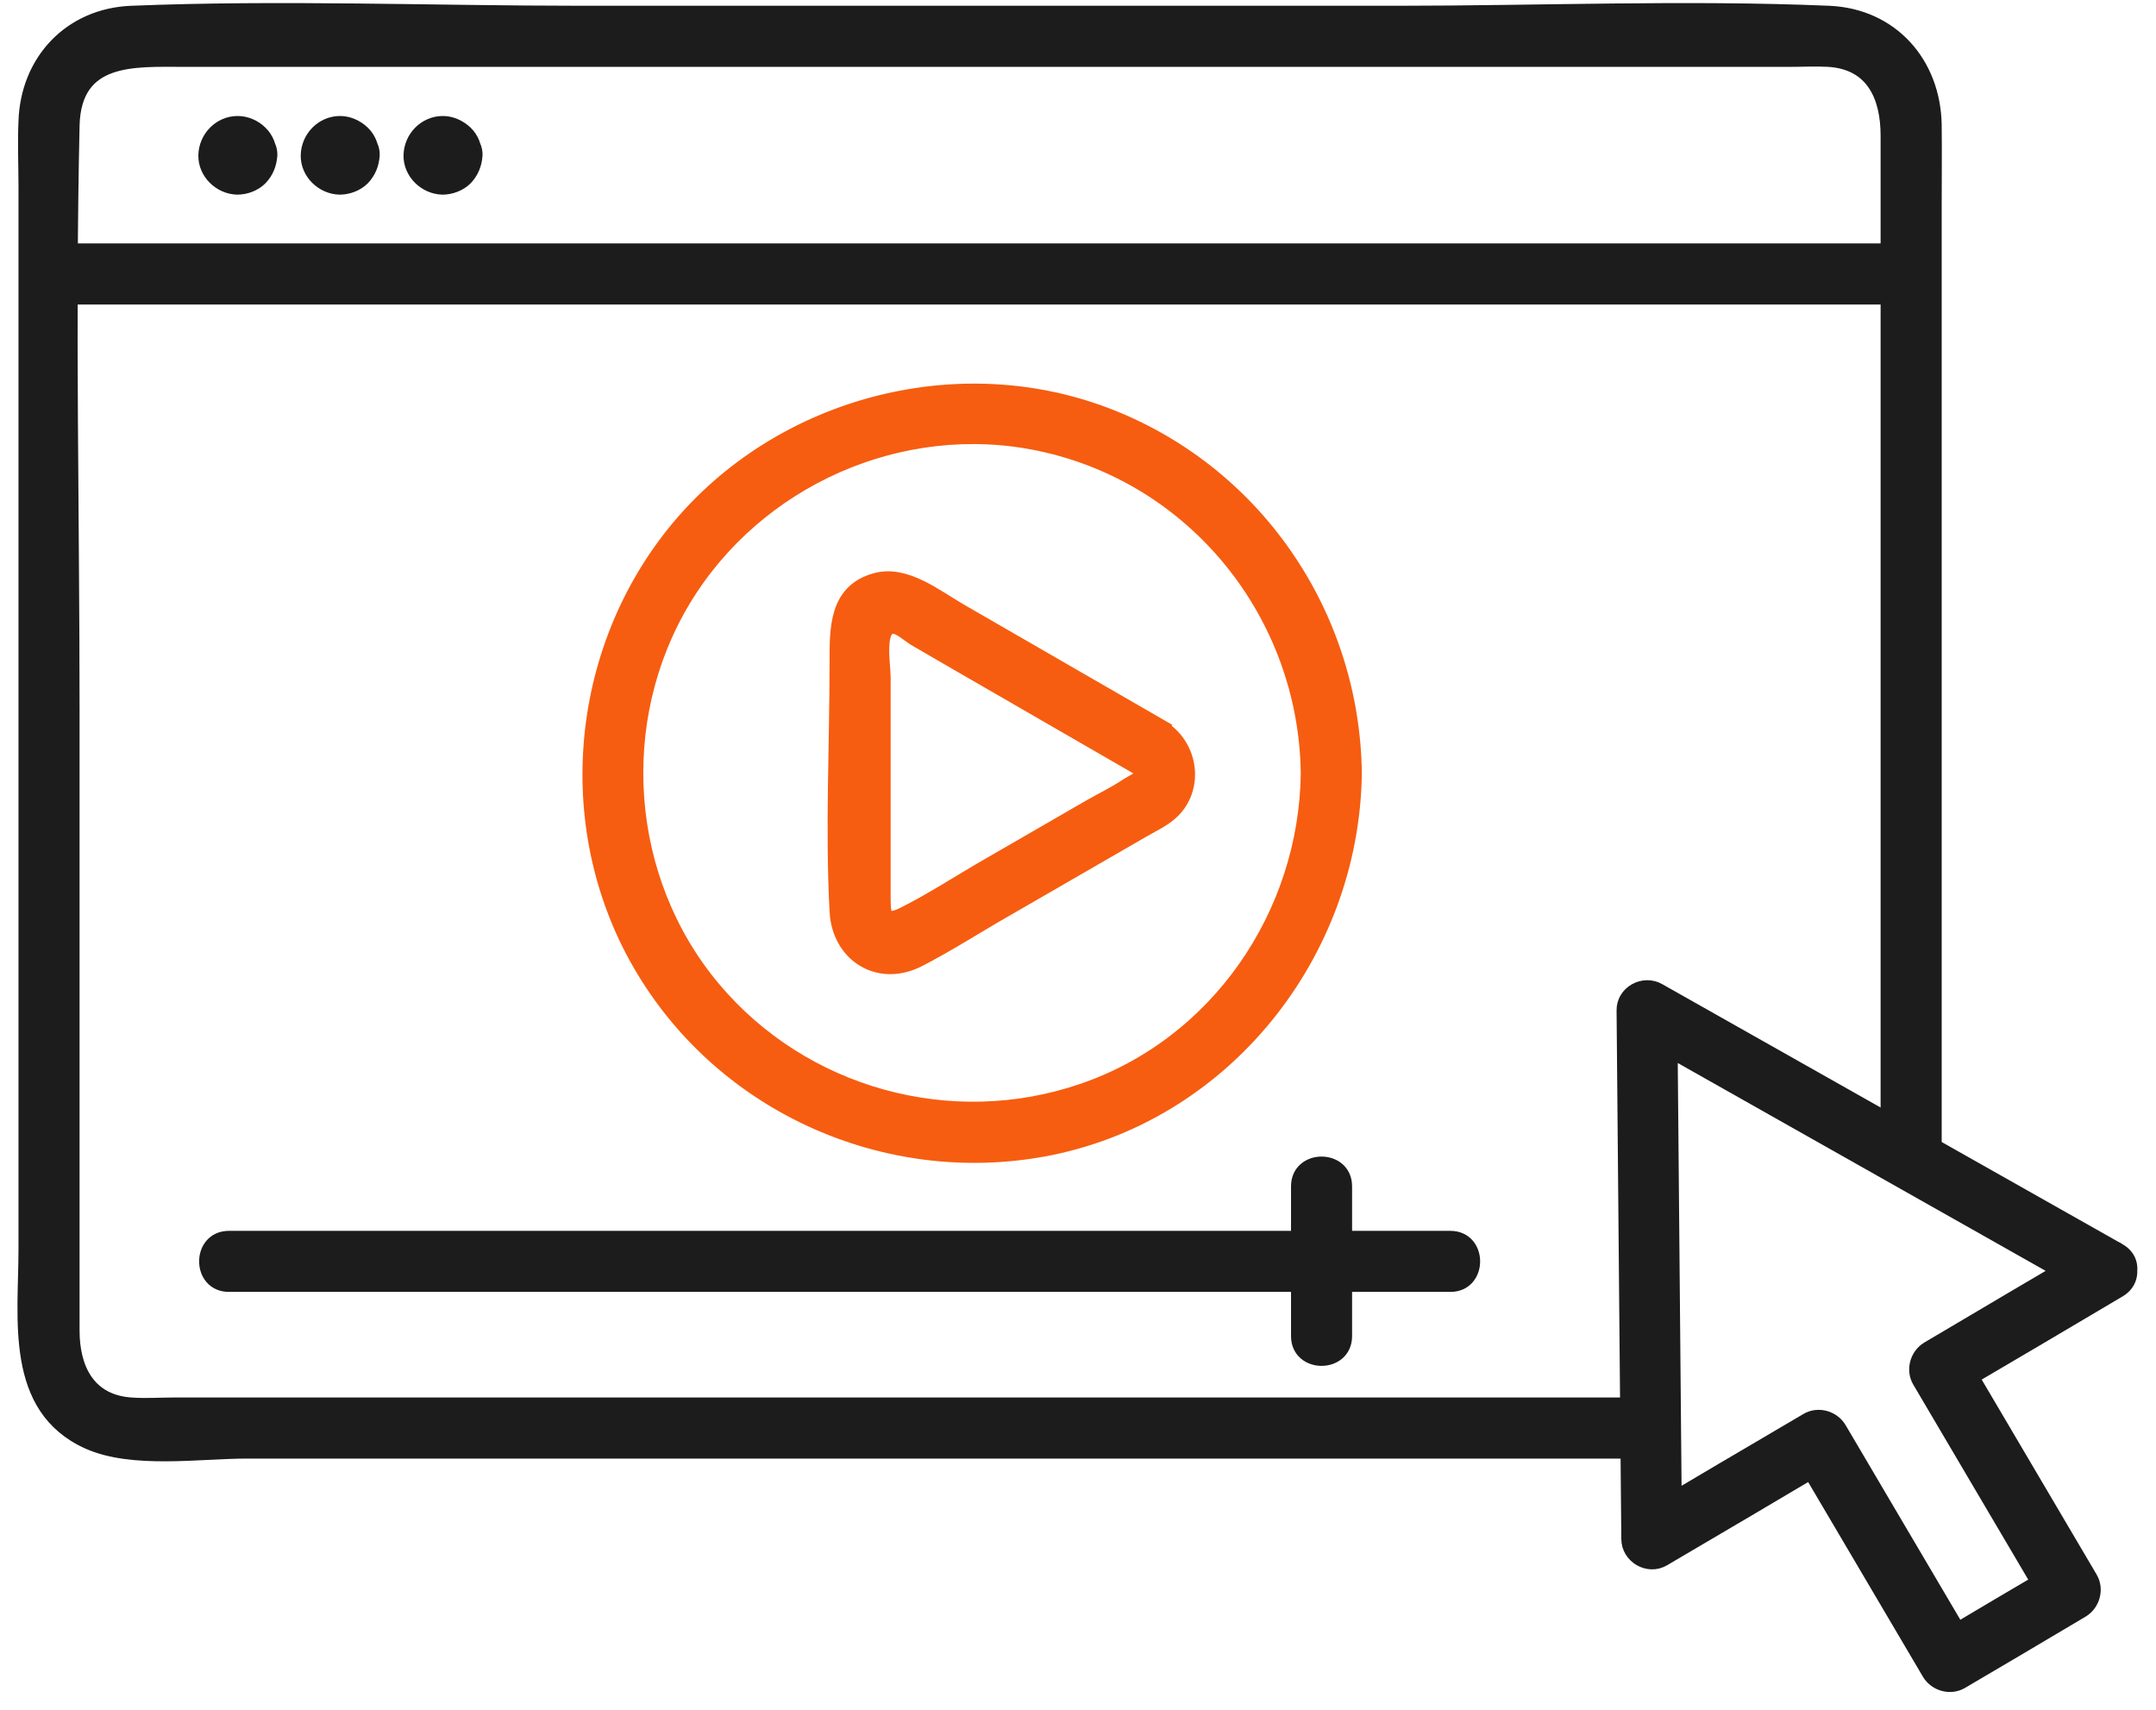
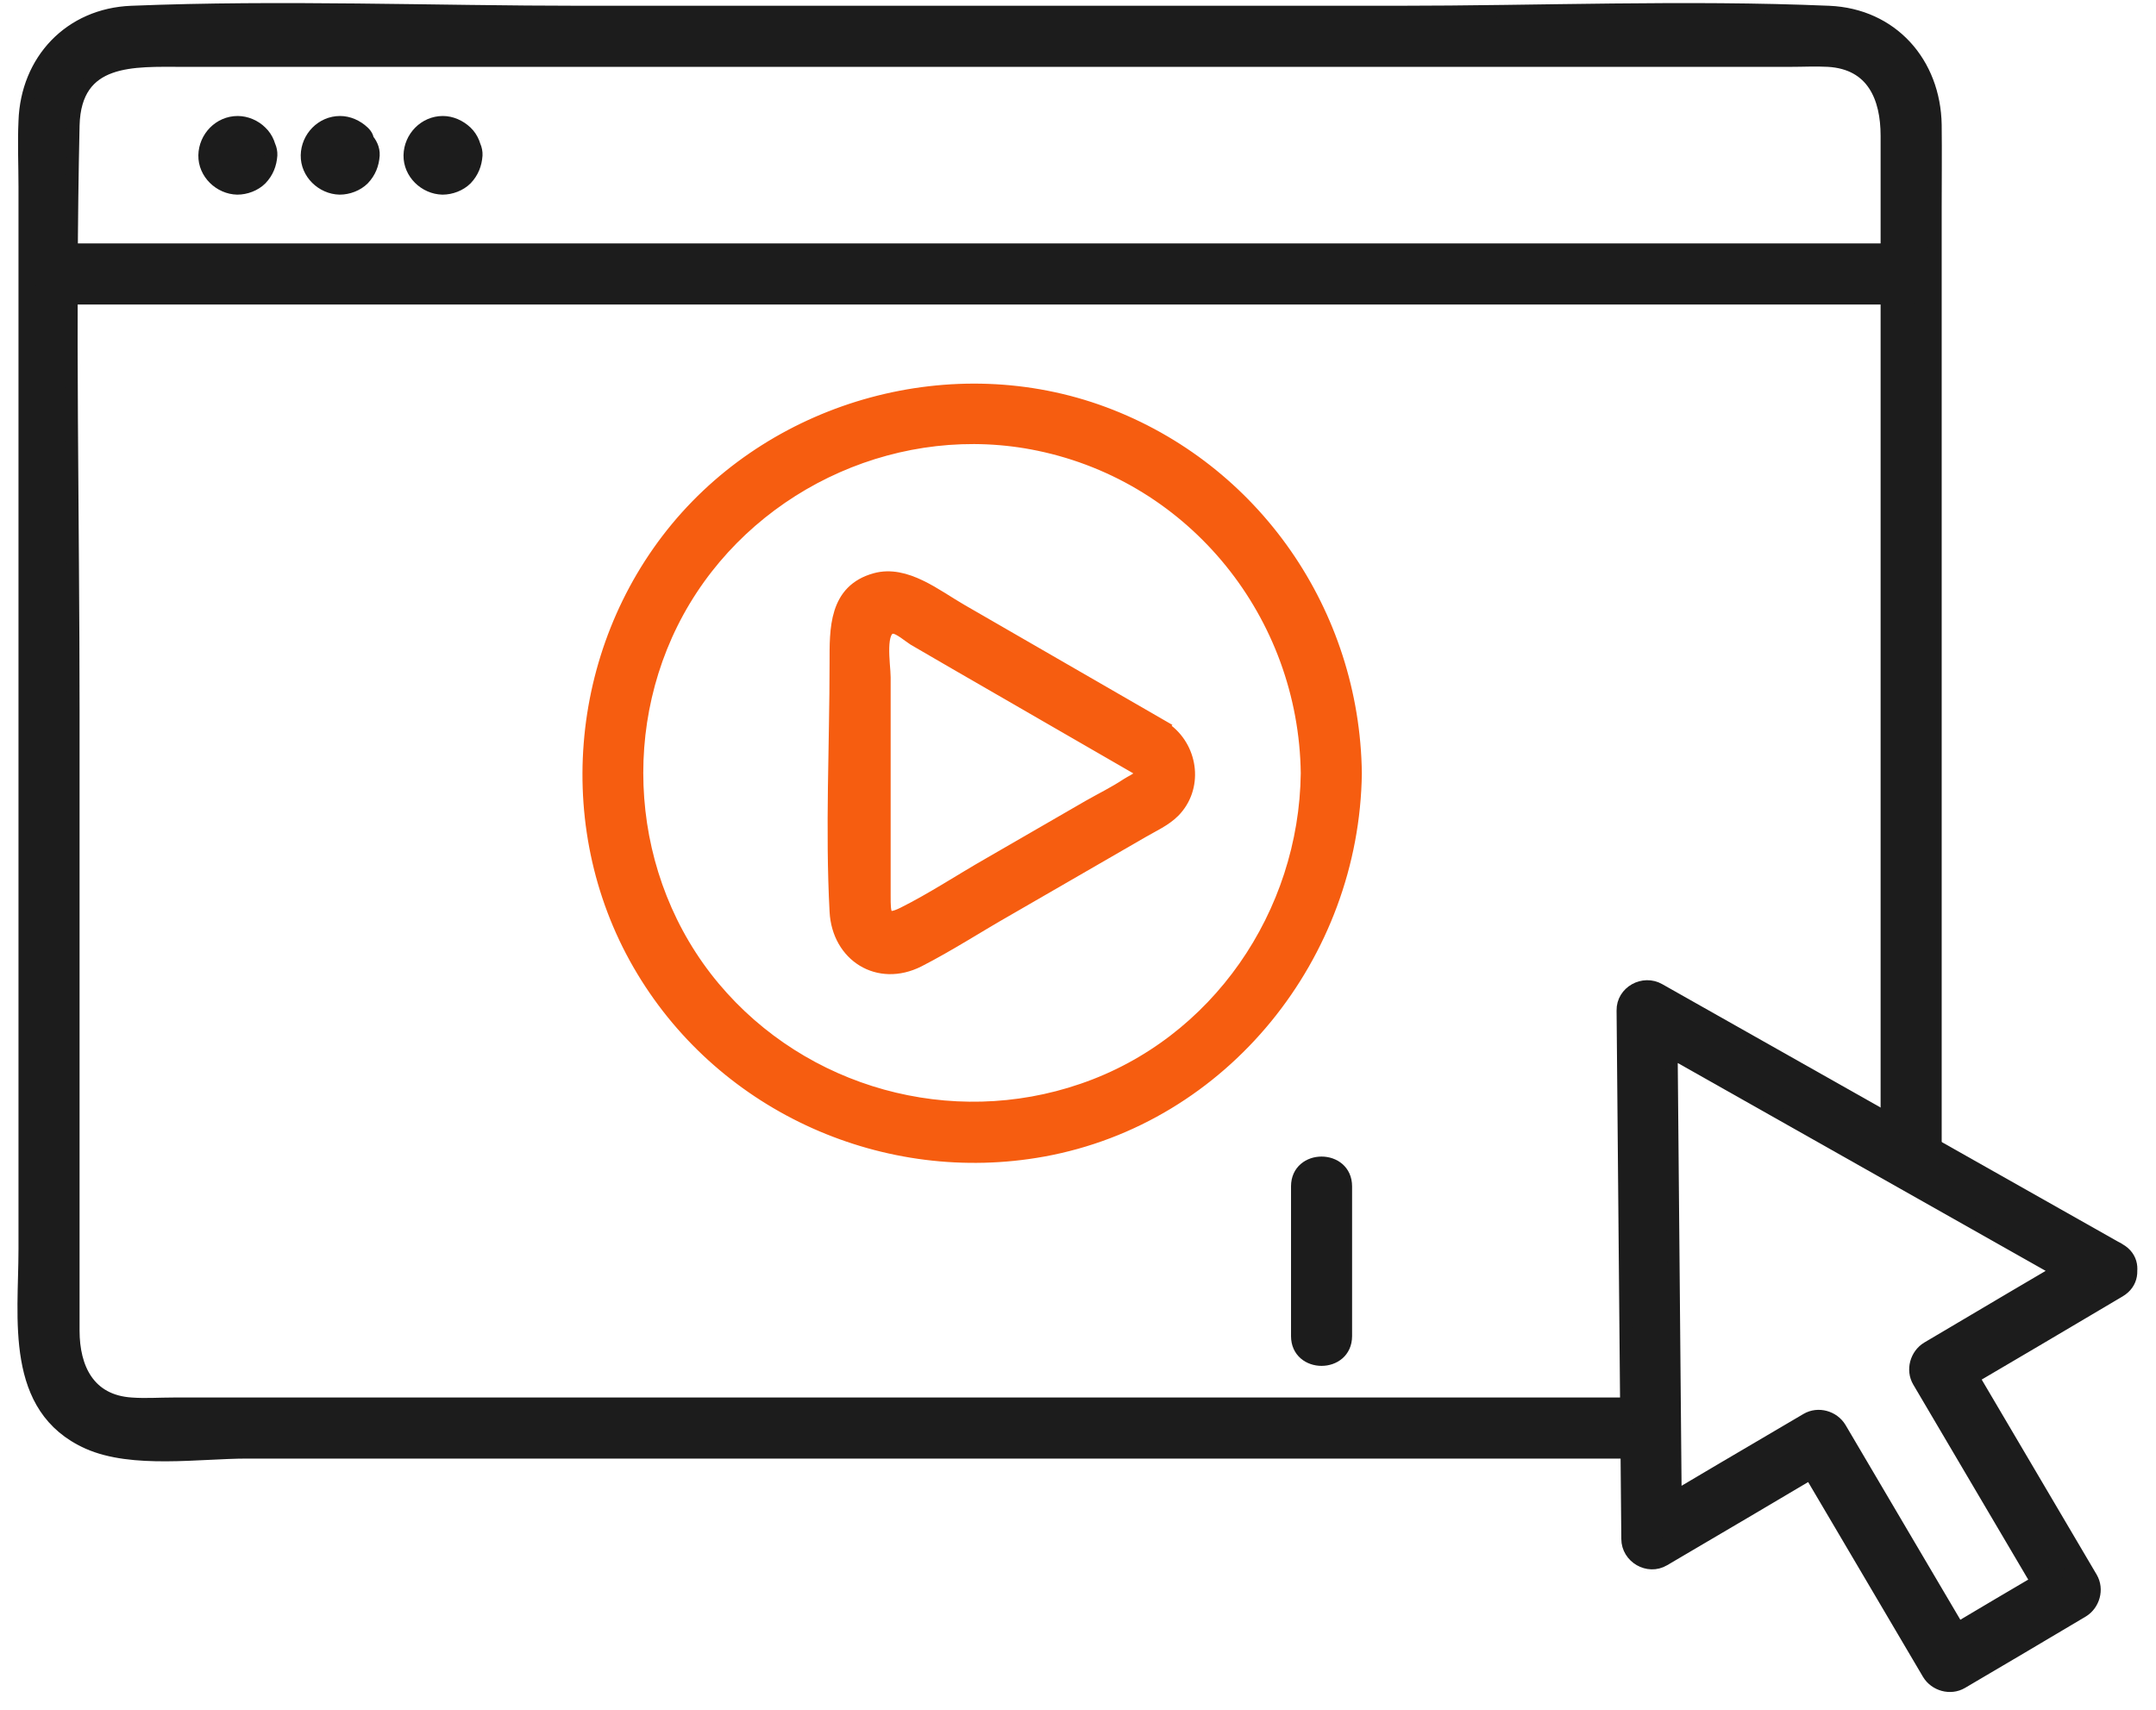
<svg xmlns="http://www.w3.org/2000/svg" width="87" height="69" viewBox="0 0 87 69" fill="none">
  <path d="M66.465 56.648H6.985C6.426 56.648 5.867 56.689 5.307 56.648C3.575 56.539 2.961 55.202 2.961 53.701V28.736C2.961 20.851 2.783 12.952 2.961 5.067C3.029 2.27 5.403 2.448 7.394 2.448H72.236C72.754 2.448 73.272 2.42 73.777 2.448C75.578 2.557 76.137 3.948 76.137 5.476V46.43C76.137 47.699 78.102 47.699 78.102 46.43V8.396C78.102 7.277 78.115 6.158 78.102 5.04C78.061 2.543 76.356 0.592 73.804 0.483C68.007 0.238 62.127 0.483 56.329 0.483H23.506C17.462 0.483 11.351 0.238 5.307 0.483C2.824 0.579 1.078 2.434 0.996 4.89C0.955 5.776 0.996 6.649 0.996 7.522V50.413C0.996 53.21 0.423 56.825 3.547 58.23C5.348 59.035 8.049 58.612 9.959 58.612H66.465C67.734 58.612 67.734 56.648 66.465 56.648Z" fill="#1C1C1C" stroke="#1C1C1C" stroke-width="0.5" />
  <path d="M1.979 12.038H77.12C78.388 12.038 78.388 10.073 77.12 10.073H1.979C0.71 10.073 0.71 12.038 1.979 12.038Z" fill="#1C1C1C" stroke="#1C1C1C" stroke-width="0.5" />
  <path d="M85.523 50.426C79.329 46.934 73.15 43.428 66.956 39.936C66.315 39.567 65.469 40.031 65.483 40.781C65.551 47.889 65.605 54.996 65.674 62.104C65.674 62.841 66.506 63.332 67.147 62.95C69.398 61.627 71.649 60.303 73.9 58.966C73.45 58.844 72.999 58.734 72.549 58.612C74.309 61.586 76.055 64.573 77.815 67.547C78.088 67.998 78.702 68.175 79.166 67.902C80.789 66.947 82.412 65.992 84.036 65.023C84.486 64.751 84.663 64.137 84.391 63.673C82.631 60.699 80.885 57.711 79.125 54.737C79.002 55.188 78.893 55.638 78.77 56.088C81.021 54.765 83.272 53.441 85.523 52.104C86.614 51.463 85.618 49.758 84.527 50.413C82.276 51.736 80.025 53.059 77.774 54.396C77.324 54.669 77.147 55.283 77.419 55.747C79.179 58.721 80.925 61.708 82.685 64.682C82.808 64.232 82.917 63.782 83.04 63.332C81.417 64.287 79.793 65.242 78.17 66.21C78.62 66.333 79.07 66.442 79.52 66.565C77.76 63.591 76.014 60.603 74.254 57.629C73.982 57.179 73.368 57.002 72.904 57.275C70.653 58.598 68.402 59.921 66.151 61.258C66.642 61.545 67.133 61.818 67.624 62.104C67.556 54.996 67.502 47.889 67.433 40.781C66.942 41.068 66.451 41.341 65.96 41.627C72.154 45.12 78.334 48.626 84.527 52.118C85.632 52.746 86.614 51.04 85.523 50.426Z" fill="#1C1C1C" stroke="#1C1C1C" stroke-width="0.5" />
  <path d="M46.904 29.309C44.189 27.74 41.488 26.185 38.773 24.616C37.777 24.043 36.549 23.034 35.321 23.375C33.684 23.825 33.725 25.394 33.725 26.744C33.725 30.073 33.548 33.456 33.725 36.785C33.821 38.572 35.444 39.595 37.068 38.777C38.295 38.149 39.469 37.385 40.669 36.703C42.484 35.653 44.284 34.616 46.099 33.566C46.522 33.32 47.013 33.102 47.367 32.747C48.295 31.806 48.118 30.264 47.108 29.473C46.126 28.709 44.721 30.087 45.717 30.864C46.317 31.328 45.826 31.424 45.471 31.656C44.98 31.983 44.448 32.242 43.943 32.529L39.905 34.862C38.759 35.516 37.627 36.267 36.454 36.853C35.69 37.235 35.69 36.908 35.69 36.144V27.331C35.69 26.84 35.417 25.298 36.058 25.326C36.276 25.326 36.699 25.694 36.877 25.803C37.436 26.131 38.009 26.458 38.568 26.785C41.01 28.191 43.452 29.609 45.894 31.015C46.986 31.642 47.981 29.95 46.89 29.323L46.904 29.309Z" fill="#F65D10" stroke="#F65D10" stroke-width="0.5" />
  <path d="M17.243 6.268C17.243 6.268 17.243 6.295 17.243 6.309C17.243 6.227 17.27 6.131 17.284 6.049C17.284 6.09 17.27 6.118 17.256 6.158C17.284 6.077 17.325 6.008 17.352 5.927C17.352 5.954 17.325 5.967 17.311 5.995C17.366 5.927 17.42 5.858 17.461 5.79C17.434 5.817 17.42 5.845 17.379 5.872C17.447 5.817 17.516 5.763 17.584 5.722C17.57 5.736 17.543 5.749 17.516 5.763C17.598 5.736 17.666 5.695 17.748 5.667C17.707 5.681 17.679 5.695 17.638 5.695C17.72 5.695 17.816 5.667 17.898 5.654C17.87 5.654 17.843 5.654 17.816 5.654C17.898 5.654 17.993 5.681 18.075 5.695C18.034 5.695 18.007 5.681 17.966 5.667C18.048 5.695 18.116 5.736 18.198 5.763C18.171 5.763 18.157 5.736 18.13 5.722C18.198 5.776 18.266 5.831 18.334 5.872C18.307 5.845 18.28 5.831 18.252 5.79C18.307 5.858 18.361 5.927 18.402 5.995C18.389 5.981 18.375 5.954 18.361 5.927C18.389 6.008 18.43 6.077 18.457 6.158C18.443 6.118 18.43 6.09 18.43 6.049C18.43 6.131 18.457 6.227 18.471 6.309C18.471 6.281 18.471 6.254 18.471 6.227C18.471 6.309 18.443 6.404 18.43 6.486C18.43 6.445 18.443 6.418 18.457 6.377C18.43 6.459 18.389 6.527 18.361 6.609C18.361 6.581 18.389 6.568 18.402 6.54C18.348 6.609 18.293 6.677 18.252 6.745C18.28 6.718 18.293 6.691 18.334 6.663C18.266 6.718 18.198 6.772 18.13 6.813C18.143 6.8 18.171 6.786 18.198 6.772C18.116 6.8 18.048 6.841 17.966 6.868C18.007 6.854 18.034 6.841 18.075 6.841C17.993 6.841 17.898 6.868 17.816 6.881C17.843 6.881 17.87 6.881 17.898 6.881C17.816 6.881 17.72 6.854 17.638 6.841C17.679 6.841 17.707 6.854 17.748 6.868C17.666 6.841 17.598 6.8 17.516 6.772C17.543 6.772 17.557 6.8 17.584 6.813C17.516 6.759 17.447 6.704 17.379 6.663C17.407 6.691 17.434 6.704 17.461 6.745C17.407 6.677 17.352 6.609 17.311 6.54C17.325 6.554 17.338 6.581 17.352 6.609C17.325 6.527 17.284 6.459 17.256 6.377C17.27 6.418 17.284 6.445 17.284 6.486C17.284 6.404 17.256 6.309 17.243 6.227C17.243 6.227 17.243 6.254 17.243 6.268C17.27 6.786 17.679 7.277 18.225 7.25C18.73 7.223 19.235 6.813 19.207 6.268C19.194 5.913 19.071 5.572 18.812 5.326C18.552 5.081 18.211 4.931 17.87 4.931C17.134 4.931 16.547 5.545 16.533 6.268C16.52 6.991 17.147 7.591 17.857 7.605C18.198 7.605 18.566 7.468 18.812 7.223C19.071 6.95 19.194 6.636 19.221 6.268C19.248 5.749 18.743 5.258 18.239 5.285C17.679 5.313 17.284 5.722 17.256 6.268H17.243Z" fill="#1C1C1C" />
  <path d="M17.243 6.268C17.243 6.268 17.243 6.295 17.243 6.309C17.243 6.227 17.27 6.131 17.284 6.049C17.284 6.09 17.27 6.118 17.256 6.158C17.284 6.077 17.325 6.008 17.352 5.927C17.352 5.954 17.325 5.967 17.311 5.995C17.366 5.927 17.42 5.858 17.461 5.79C17.434 5.817 17.42 5.845 17.379 5.872C17.447 5.817 17.516 5.763 17.584 5.722C17.57 5.736 17.543 5.749 17.516 5.763C17.598 5.736 17.666 5.695 17.748 5.667C17.707 5.681 17.679 5.695 17.638 5.695C17.72 5.695 17.816 5.667 17.898 5.654C17.87 5.654 17.843 5.654 17.816 5.654C17.898 5.654 17.993 5.681 18.075 5.695C18.034 5.695 18.007 5.681 17.966 5.667C18.048 5.695 18.116 5.736 18.198 5.763C18.171 5.763 18.157 5.736 18.13 5.722C18.198 5.776 18.266 5.831 18.334 5.872C18.307 5.845 18.28 5.831 18.252 5.79C18.307 5.858 18.361 5.927 18.402 5.995C18.389 5.981 18.375 5.954 18.361 5.927C18.389 6.008 18.43 6.077 18.457 6.158C18.443 6.118 18.43 6.09 18.43 6.049C18.43 6.131 18.457 6.227 18.471 6.309C18.471 6.281 18.471 6.254 18.471 6.227C18.471 6.309 18.443 6.404 18.43 6.486C18.43 6.445 18.443 6.418 18.457 6.377C18.43 6.459 18.389 6.527 18.361 6.609C18.361 6.581 18.389 6.568 18.402 6.54C18.348 6.609 18.293 6.677 18.252 6.745C18.28 6.718 18.293 6.691 18.334 6.663C18.266 6.718 18.198 6.772 18.13 6.813C18.143 6.8 18.171 6.786 18.198 6.772C18.116 6.8 18.048 6.841 17.966 6.868C18.007 6.854 18.034 6.841 18.075 6.841C17.993 6.841 17.898 6.868 17.816 6.881C17.843 6.881 17.87 6.881 17.898 6.881C17.816 6.881 17.72 6.854 17.638 6.841C17.679 6.841 17.707 6.854 17.748 6.868C17.666 6.841 17.598 6.8 17.516 6.772C17.543 6.772 17.557 6.8 17.584 6.813C17.516 6.759 17.447 6.704 17.379 6.663C17.407 6.691 17.434 6.704 17.461 6.745C17.407 6.677 17.352 6.609 17.311 6.54C17.325 6.554 17.338 6.581 17.352 6.609C17.325 6.527 17.284 6.459 17.256 6.377C17.27 6.418 17.284 6.445 17.284 6.486C17.284 6.404 17.256 6.309 17.243 6.227C17.243 6.227 17.243 6.254 17.243 6.268ZM17.243 6.268C17.27 6.786 17.679 7.277 18.225 7.25C18.73 7.223 19.235 6.813 19.207 6.268C19.194 5.913 19.071 5.572 18.812 5.326C18.552 5.081 18.211 4.931 17.87 4.931C17.134 4.931 16.547 5.545 16.533 6.268C16.52 6.991 17.147 7.591 17.857 7.605C18.198 7.605 18.566 7.468 18.812 7.223C19.071 6.95 19.194 6.636 19.221 6.268C19.248 5.749 18.743 5.258 18.239 5.285C17.679 5.313 17.284 5.722 17.256 6.268H17.243Z" stroke="#1C1C1C" stroke-width="0.5" />
  <path d="M13.094 6.268C13.094 6.268 13.094 6.295 13.094 6.309C13.094 6.227 13.122 6.131 13.135 6.049C13.135 6.09 13.122 6.118 13.108 6.158C13.135 6.077 13.176 6.008 13.204 5.927C13.204 5.954 13.176 5.967 13.163 5.995C13.217 5.927 13.272 5.858 13.313 5.79C13.285 5.817 13.272 5.845 13.231 5.872C13.299 5.817 13.367 5.763 13.435 5.722C13.422 5.736 13.395 5.749 13.367 5.763C13.449 5.736 13.517 5.695 13.599 5.667C13.558 5.681 13.531 5.695 13.49 5.695C13.572 5.695 13.667 5.667 13.749 5.654C13.722 5.654 13.695 5.654 13.667 5.654C13.749 5.654 13.845 5.681 13.927 5.695C13.886 5.695 13.858 5.681 13.817 5.667C13.899 5.695 13.967 5.736 14.049 5.763C14.022 5.763 14.008 5.736 13.981 5.722C14.049 5.776 14.117 5.831 14.186 5.872C14.159 5.845 14.131 5.831 14.104 5.79C14.159 5.858 14.213 5.927 14.254 5.995C14.24 5.981 14.227 5.954 14.213 5.927C14.24 6.008 14.281 6.077 14.309 6.158C14.295 6.118 14.281 6.09 14.281 6.049C14.281 6.131 14.309 6.227 14.322 6.309C14.322 6.281 14.322 6.254 14.322 6.227C14.322 6.309 14.295 6.404 14.281 6.486C14.281 6.445 14.295 6.418 14.309 6.377C14.281 6.459 14.24 6.527 14.213 6.609C14.213 6.581 14.24 6.568 14.254 6.54C14.199 6.609 14.145 6.677 14.104 6.745C14.131 6.718 14.145 6.691 14.186 6.663C14.117 6.718 14.049 6.772 13.981 6.813C13.995 6.8 14.022 6.786 14.049 6.772C13.967 6.8 13.899 6.841 13.817 6.868C13.858 6.854 13.886 6.841 13.927 6.841C13.845 6.841 13.749 6.868 13.667 6.881C13.695 6.881 13.722 6.881 13.749 6.881C13.667 6.881 13.572 6.854 13.49 6.841C13.531 6.841 13.558 6.854 13.599 6.868C13.517 6.841 13.449 6.8 13.367 6.772C13.395 6.772 13.408 6.8 13.435 6.813C13.367 6.759 13.299 6.704 13.231 6.663C13.258 6.691 13.285 6.704 13.313 6.745C13.258 6.677 13.204 6.609 13.163 6.54C13.176 6.554 13.19 6.581 13.204 6.609C13.176 6.527 13.135 6.459 13.108 6.377C13.122 6.418 13.135 6.445 13.135 6.486C13.135 6.404 13.108 6.309 13.094 6.227C13.094 6.227 13.094 6.254 13.094 6.268C13.122 6.786 13.531 7.277 14.077 7.25C14.581 7.223 15.086 6.813 15.059 6.268C15.045 5.913 14.922 5.572 14.663 5.326C14.404 5.081 14.063 4.931 13.722 4.931C12.985 4.931 12.399 5.545 12.385 6.268C12.371 6.991 12.999 7.591 13.708 7.605C14.049 7.605 14.418 7.468 14.663 7.223C14.922 6.95 15.045 6.636 15.072 6.268C15.1 5.749 14.595 5.258 14.09 5.285C13.531 5.313 13.135 5.722 13.108 6.268H13.094Z" fill="#1C1C1C" />
-   <path d="M13.094 6.268C13.094 6.268 13.094 6.295 13.094 6.309C13.094 6.227 13.122 6.131 13.135 6.049C13.135 6.09 13.122 6.118 13.108 6.158C13.135 6.077 13.176 6.008 13.204 5.927C13.204 5.954 13.176 5.967 13.163 5.995C13.217 5.927 13.272 5.858 13.313 5.79C13.285 5.817 13.272 5.845 13.231 5.872C13.299 5.817 13.367 5.763 13.435 5.722C13.422 5.736 13.395 5.749 13.367 5.763C13.449 5.736 13.517 5.695 13.599 5.667C13.558 5.681 13.531 5.695 13.49 5.695C13.572 5.695 13.667 5.667 13.749 5.654C13.722 5.654 13.695 5.654 13.667 5.654C13.749 5.654 13.845 5.681 13.927 5.695C13.886 5.695 13.858 5.681 13.817 5.667C13.899 5.695 13.967 5.736 14.049 5.763C14.022 5.763 14.008 5.736 13.981 5.722C14.049 5.776 14.117 5.831 14.186 5.872C14.159 5.845 14.131 5.831 14.104 5.79C14.159 5.858 14.213 5.927 14.254 5.995C14.24 5.981 14.227 5.954 14.213 5.927C14.24 6.008 14.281 6.077 14.309 6.158C14.295 6.118 14.281 6.09 14.281 6.049C14.281 6.131 14.309 6.227 14.322 6.309C14.322 6.281 14.322 6.254 14.322 6.227C14.322 6.309 14.295 6.404 14.281 6.486C14.281 6.445 14.295 6.418 14.309 6.377C14.281 6.459 14.24 6.527 14.213 6.609C14.213 6.581 14.24 6.568 14.254 6.54C14.199 6.609 14.145 6.677 14.104 6.745C14.131 6.718 14.145 6.691 14.186 6.663C14.117 6.718 14.049 6.772 13.981 6.813C13.995 6.8 14.022 6.786 14.049 6.772C13.967 6.8 13.899 6.841 13.817 6.868C13.858 6.854 13.886 6.841 13.927 6.841C13.845 6.841 13.749 6.868 13.667 6.881C13.695 6.881 13.722 6.881 13.749 6.881C13.667 6.881 13.572 6.854 13.49 6.841C13.531 6.841 13.558 6.854 13.599 6.868C13.517 6.841 13.449 6.8 13.367 6.772C13.395 6.772 13.408 6.8 13.435 6.813C13.367 6.759 13.299 6.704 13.231 6.663C13.258 6.691 13.285 6.704 13.313 6.745C13.258 6.677 13.204 6.609 13.163 6.54C13.176 6.554 13.19 6.581 13.204 6.609C13.176 6.527 13.135 6.459 13.108 6.377C13.122 6.418 13.135 6.445 13.135 6.486C13.135 6.404 13.108 6.309 13.094 6.227C13.094 6.227 13.094 6.254 13.094 6.268ZM13.094 6.268C13.122 6.786 13.531 7.277 14.077 7.25C14.581 7.223 15.086 6.813 15.059 6.268C15.045 5.913 14.922 5.572 14.663 5.326C14.404 5.081 14.063 4.931 13.722 4.931C12.985 4.931 12.399 5.545 12.385 6.268C12.371 6.991 12.999 7.591 13.708 7.605C14.049 7.605 14.418 7.468 14.663 7.223C14.922 6.95 15.045 6.636 15.072 6.268C15.1 5.749 14.595 5.258 14.09 5.285C13.531 5.313 13.135 5.722 13.108 6.268H13.094Z" stroke="#1C1C1C" stroke-width="0.5" />
+   <path d="M13.094 6.268C13.094 6.268 13.094 6.295 13.094 6.309C13.094 6.227 13.122 6.131 13.135 6.049C13.135 6.09 13.122 6.118 13.108 6.158C13.135 6.077 13.176 6.008 13.204 5.927C13.204 5.954 13.176 5.967 13.163 5.995C13.217 5.927 13.272 5.858 13.313 5.79C13.285 5.817 13.272 5.845 13.231 5.872C13.299 5.817 13.367 5.763 13.435 5.722C13.422 5.736 13.395 5.749 13.367 5.763C13.449 5.736 13.517 5.695 13.599 5.667C13.558 5.681 13.531 5.695 13.49 5.695C13.572 5.695 13.667 5.667 13.749 5.654C13.722 5.654 13.695 5.654 13.667 5.654C13.749 5.654 13.845 5.681 13.927 5.695C13.886 5.695 13.858 5.681 13.817 5.667C13.899 5.695 13.967 5.736 14.049 5.763C14.022 5.763 14.008 5.736 13.981 5.722C14.049 5.776 14.117 5.831 14.186 5.872C14.159 5.845 14.131 5.831 14.104 5.79C14.159 5.858 14.213 5.927 14.254 5.995C14.24 5.981 14.227 5.954 14.213 5.927C14.24 6.008 14.281 6.077 14.309 6.158C14.295 6.118 14.281 6.09 14.281 6.049C14.281 6.131 14.309 6.227 14.322 6.309C14.322 6.281 14.322 6.254 14.322 6.227C14.322 6.309 14.295 6.404 14.281 6.486C14.281 6.445 14.295 6.418 14.309 6.377C14.281 6.459 14.24 6.527 14.213 6.609C14.213 6.581 14.24 6.568 14.254 6.54C14.199 6.609 14.145 6.677 14.104 6.745C14.131 6.718 14.145 6.691 14.186 6.663C14.117 6.718 14.049 6.772 13.981 6.813C13.995 6.8 14.022 6.786 14.049 6.772C13.967 6.8 13.899 6.841 13.817 6.868C13.858 6.854 13.886 6.841 13.927 6.841C13.845 6.841 13.749 6.868 13.667 6.881C13.695 6.881 13.722 6.881 13.749 6.881C13.667 6.881 13.572 6.854 13.49 6.841C13.531 6.841 13.558 6.854 13.599 6.868C13.517 6.841 13.449 6.8 13.367 6.772C13.395 6.772 13.408 6.8 13.435 6.813C13.367 6.759 13.299 6.704 13.231 6.663C13.258 6.691 13.285 6.704 13.313 6.745C13.258 6.677 13.204 6.609 13.163 6.54C13.176 6.554 13.19 6.581 13.204 6.609C13.176 6.527 13.135 6.459 13.108 6.377C13.122 6.418 13.135 6.445 13.135 6.486C13.135 6.404 13.108 6.309 13.094 6.227C13.094 6.227 13.094 6.254 13.094 6.268ZM13.094 6.268C13.122 6.786 13.531 7.277 14.077 7.25C15.045 5.913 14.922 5.572 14.663 5.326C14.404 5.081 14.063 4.931 13.722 4.931C12.985 4.931 12.399 5.545 12.385 6.268C12.371 6.991 12.999 7.591 13.708 7.605C14.049 7.605 14.418 7.468 14.663 7.223C14.922 6.95 15.045 6.636 15.072 6.268C15.1 5.749 14.595 5.258 14.09 5.285C13.531 5.313 13.135 5.722 13.108 6.268H13.094Z" stroke="#1C1C1C" stroke-width="0.5" />
  <path d="M8.964 6.268C8.964 6.268 8.964 6.295 8.964 6.309C8.964 6.227 8.991 6.131 9.004 6.049C9.004 6.09 8.991 6.118 8.977 6.158C9.004 6.077 9.045 6.008 9.073 5.927C9.073 5.954 9.045 5.967 9.032 5.995C9.086 5.927 9.141 5.858 9.182 5.79C9.155 5.817 9.141 5.845 9.1 5.872C9.168 5.817 9.236 5.763 9.305 5.722C9.291 5.736 9.264 5.749 9.236 5.763C9.318 5.736 9.386 5.695 9.468 5.667C9.427 5.681 9.4 5.695 9.359 5.695C9.441 5.695 9.536 5.667 9.618 5.654C9.591 5.654 9.564 5.654 9.536 5.654C9.618 5.654 9.714 5.681 9.796 5.695C9.755 5.695 9.727 5.681 9.687 5.667C9.768 5.695 9.837 5.736 9.918 5.763C9.891 5.763 9.878 5.736 9.85 5.722C9.918 5.776 9.987 5.831 10.055 5.872C10.028 5.845 10 5.831 9.973 5.79C10.028 5.858 10.082 5.927 10.123 5.995C10.11 5.981 10.096 5.954 10.082 5.927C10.11 6.008 10.15 6.077 10.178 6.158C10.164 6.118 10.15 6.09 10.15 6.049C10.15 6.131 10.178 6.227 10.191 6.309C10.191 6.281 10.191 6.254 10.191 6.227C10.191 6.309 10.164 6.404 10.15 6.486C10.15 6.445 10.164 6.418 10.178 6.377C10.15 6.459 10.11 6.527 10.082 6.609C10.082 6.581 10.11 6.568 10.123 6.54C10.069 6.609 10.014 6.677 9.973 6.745C10 6.718 10.014 6.691 10.055 6.663C9.987 6.718 9.918 6.772 9.85 6.813C9.864 6.8 9.891 6.786 9.918 6.772C9.837 6.8 9.768 6.841 9.687 6.868C9.727 6.854 9.755 6.841 9.796 6.841C9.714 6.841 9.618 6.868 9.536 6.881C9.564 6.881 9.591 6.881 9.618 6.881C9.536 6.881 9.441 6.854 9.359 6.841C9.4 6.841 9.427 6.854 9.468 6.868C9.386 6.841 9.318 6.8 9.236 6.772C9.264 6.772 9.277 6.8 9.305 6.813C9.236 6.759 9.168 6.704 9.1 6.663C9.127 6.691 9.155 6.704 9.182 6.745C9.127 6.677 9.073 6.609 9.032 6.54C9.045 6.554 9.059 6.581 9.073 6.609C9.045 6.527 9.004 6.459 8.977 6.377C8.991 6.418 9.004 6.445 9.004 6.486C9.004 6.404 8.977 6.309 8.964 6.227C8.964 6.227 8.964 6.254 8.964 6.268C8.991 6.786 9.4 7.277 9.946 7.25C10.45 7.223 10.955 6.813 10.928 6.268C10.914 5.913 10.792 5.572 10.532 5.326C10.287 5.081 9.932 4.931 9.591 4.931C8.854 4.931 8.268 5.545 8.254 6.268C8.24 6.991 8.868 7.591 9.577 7.605C9.918 7.605 10.287 7.468 10.532 7.223C10.792 6.95 10.914 6.636 10.942 6.268C10.969 5.749 10.464 5.258 9.959 5.285C9.4 5.313 9.004 5.722 8.977 6.268H8.964Z" fill="#1C1C1C" />
  <path d="M8.964 6.268C8.964 6.268 8.964 6.295 8.964 6.309C8.964 6.227 8.991 6.131 9.004 6.049C9.004 6.09 8.991 6.118 8.977 6.158C9.004 6.077 9.045 6.008 9.073 5.927C9.073 5.954 9.045 5.967 9.032 5.995C9.086 5.927 9.141 5.858 9.182 5.79C9.155 5.817 9.141 5.845 9.1 5.872C9.168 5.817 9.236 5.763 9.305 5.722C9.291 5.736 9.264 5.749 9.236 5.763C9.318 5.736 9.386 5.695 9.468 5.667C9.427 5.681 9.4 5.695 9.359 5.695C9.441 5.695 9.536 5.667 9.618 5.654C9.591 5.654 9.564 5.654 9.536 5.654C9.618 5.654 9.714 5.681 9.796 5.695C9.755 5.695 9.727 5.681 9.687 5.667C9.768 5.695 9.837 5.736 9.918 5.763C9.891 5.763 9.878 5.736 9.85 5.722C9.918 5.776 9.987 5.831 10.055 5.872C10.028 5.845 10 5.831 9.973 5.79C10.028 5.858 10.082 5.927 10.123 5.995C10.11 5.981 10.096 5.954 10.082 5.927C10.11 6.008 10.15 6.077 10.178 6.158C10.164 6.118 10.15 6.09 10.15 6.049C10.15 6.131 10.178 6.227 10.191 6.309C10.191 6.281 10.191 6.254 10.191 6.227C10.191 6.309 10.164 6.404 10.15 6.486C10.15 6.445 10.164 6.418 10.178 6.377C10.15 6.459 10.11 6.527 10.082 6.609C10.082 6.581 10.11 6.568 10.123 6.54C10.069 6.609 10.014 6.677 9.973 6.745C10 6.718 10.014 6.691 10.055 6.663C9.987 6.718 9.918 6.772 9.85 6.813C9.864 6.8 9.891 6.786 9.918 6.772C9.837 6.8 9.768 6.841 9.687 6.868C9.727 6.854 9.755 6.841 9.796 6.841C9.714 6.841 9.618 6.868 9.536 6.881C9.564 6.881 9.591 6.881 9.618 6.881C9.536 6.881 9.441 6.854 9.359 6.841C9.4 6.841 9.427 6.854 9.468 6.868C9.386 6.841 9.318 6.8 9.236 6.772C9.264 6.772 9.277 6.8 9.305 6.813C9.236 6.759 9.168 6.704 9.1 6.663C9.127 6.691 9.155 6.704 9.182 6.745C9.127 6.677 9.073 6.609 9.032 6.54C9.045 6.554 9.059 6.581 9.073 6.609C9.045 6.527 9.004 6.459 8.977 6.377C8.991 6.418 9.004 6.445 9.004 6.486C9.004 6.404 8.977 6.309 8.964 6.227C8.964 6.227 8.964 6.254 8.964 6.268ZM8.964 6.268C8.991 6.786 9.4 7.277 9.946 7.25C10.45 7.223 10.955 6.813 10.928 6.268C10.914 5.913 10.792 5.572 10.532 5.326C10.287 5.081 9.932 4.931 9.591 4.931C8.854 4.931 8.268 5.545 8.254 6.268C8.24 6.991 8.868 7.591 9.577 7.605C9.918 7.605 10.287 7.468 10.532 7.223C10.792 6.95 10.914 6.636 10.942 6.268C10.969 5.749 10.464 5.258 9.959 5.285C9.4 5.313 9.004 5.722 8.977 6.268H8.964Z" stroke="#1C1C1C" stroke-width="0.5" />
-   <path d="M9.237 51.886H58.526C59.794 51.886 59.794 49.922 58.526 49.922H9.237C7.968 49.922 7.968 51.886 9.237 51.886Z" fill="#1C1C1C" stroke="#1C1C1C" stroke-width="0.5" />
  <path d="M52.346 47.876V53.919C52.346 55.188 54.31 55.188 54.31 53.919V47.876C54.31 46.607 52.346 46.607 52.346 47.876Z" fill="#1C1C1C" stroke="#1C1C1C" stroke-width="0.5" />
  <path d="M52.739 31.206C52.671 36.881 49.11 42.119 43.681 43.974C38.374 45.803 32.413 44.152 28.811 39.855C25.155 35.489 24.691 29.091 27.624 24.221C30.544 19.378 36.369 16.786 41.921 17.945C48.21 19.255 52.657 24.821 52.739 31.206C52.753 32.474 54.717 32.474 54.704 31.206C54.622 24.739 50.625 18.927 44.54 16.663C38.483 14.412 31.417 16.349 27.31 21.301C23.163 26.308 22.563 33.593 25.933 39.172C29.261 44.697 35.755 47.576 42.085 46.43C49.383 45.107 54.608 38.531 54.704 31.206C54.717 29.937 52.753 29.937 52.739 31.206Z" fill="#F65D10" />
  <path d="M52.739 31.206C52.671 36.881 49.11 42.119 43.681 43.974C38.374 45.803 32.413 44.152 28.811 39.855C25.155 35.489 24.691 29.091 27.624 24.221C30.544 19.378 36.369 16.786 41.921 17.945C48.21 19.255 52.657 24.821 52.739 31.206ZM52.739 31.206C52.753 32.474 54.717 32.474 54.704 31.206M52.739 31.206C52.753 29.937 54.717 29.937 54.704 31.206M54.704 31.206C54.622 24.739 50.625 18.927 44.54 16.663C38.483 14.412 31.417 16.349 27.31 21.301C23.163 26.308 22.563 33.593 25.933 39.172C29.261 44.697 35.755 47.576 42.085 46.43C49.383 45.107 54.608 38.531 54.704 31.206Z" stroke="#F65D10" stroke-width="0.5" />
</svg>